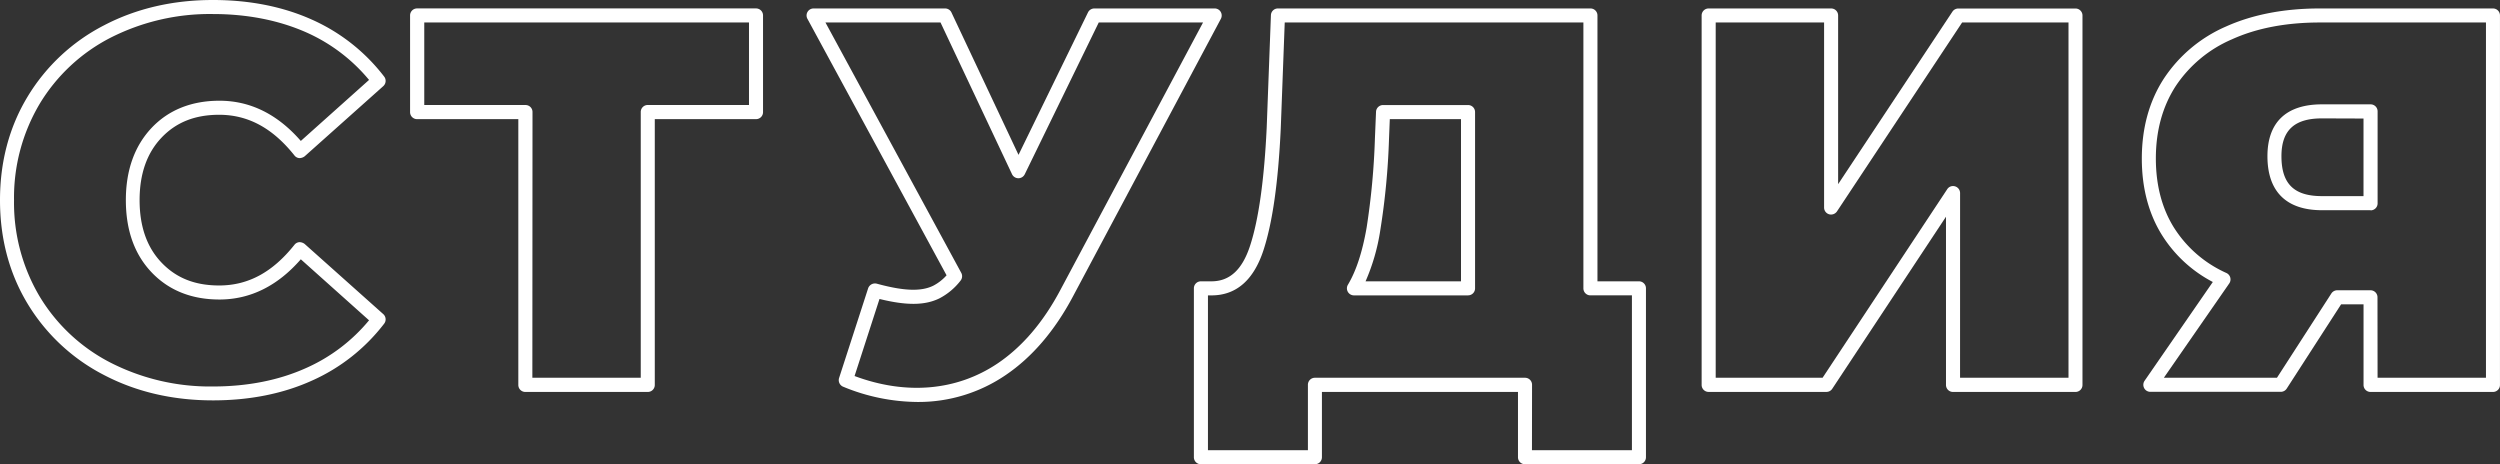
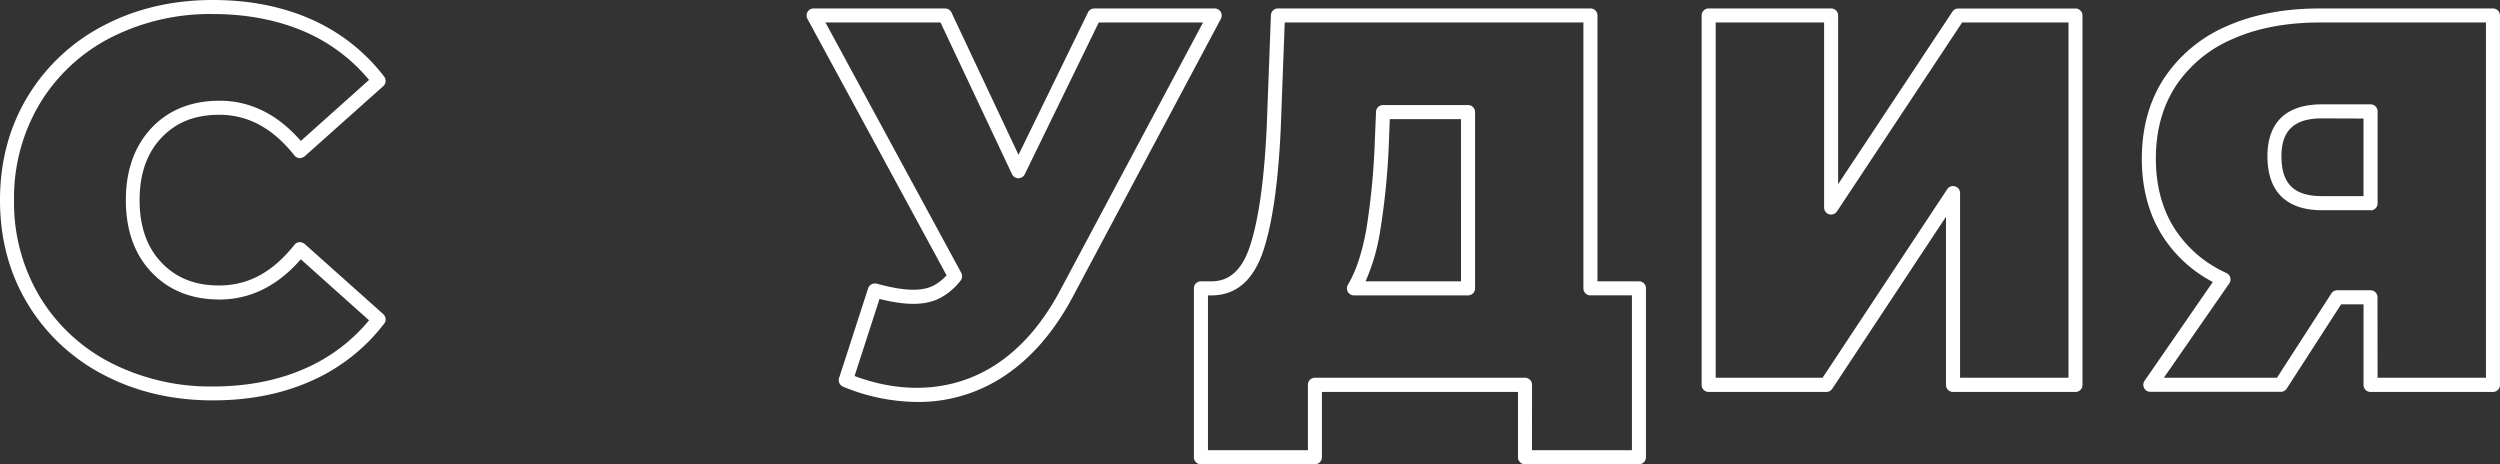
<svg xmlns="http://www.w3.org/2000/svg" viewBox="0 0 860.32 159.76">
  <rect x="0" y="0" width="860.32" height="159.76" fill="#333333" stroke="none" />
  <defs>
    <style>.cls-1{fill:#fff;}</style>
  </defs>
  <title>Дизайн сайтов</title>
  <g id="OBJECTS">
    <path class="cls-1" d="M73.26,137.78c-13.77,0-26.37-2.92-37.46-8.72h0a65.88,65.88,0,0,1-26.28-24.5C3.2,94.12,0,82.12,0,68.88S3.2,43.66,9.52,33.22A65.88,65.88,0,0,1,35.79,8.72C46.89,2.92,59.49,0,73.26,0c12.62,0,24.08,2.27,34.05,6.74a64.23,64.23,0,0,1,24.9,19.63,2.42,2.42,0,0,1-.31,3.27L104.84,53.79a3,3,0,0,1-1.82.62,2.35,2.35,0,0,1-1.69-.91c-7.48-9.41-15.94-14-25.9-14-8.34,0-14.82,2.58-19.85,7.88s-7.54,12.48-7.54,21.48,2.47,16.18,7.54,21.5,11.51,7.88,19.85,7.88c10,0,18.41-4.58,25.9-14a2.35,2.35,0,0,1,1.69-.91,3,3,0,0,1,1.82.62l27.06,24.15a2.42,2.42,0,0,1,.31,3.27A64.23,64.23,0,0,1,107.31,131C97.34,135.51,85.88,137.78,73.26,137.78ZM38,124.78A75.39,75.39,0,0,0,73.26,133c11.93,0,22.72-2.14,32.05-6.34A59.27,59.27,0,0,0,127,110.23l-23.48-21c-8,9.19-17.42,13.84-28,13.84-9.59,0-17.45-3.14-23.37-9.37s-8.84-14.55-8.84-24.84,3-18.63,8.84-24.83,13.78-9.37,23.37-9.37c10.62,0,20,4.65,28,13.84l23.48-21a59.27,59.27,0,0,0-21.65-16.38C96,7,85.19,4.83,73.26,4.83A75.39,75.39,0,0,0,38,13,61,61,0,0,0,13.66,35.72,63.14,63.14,0,0,0,4.83,68.88a63.15,63.15,0,0,0,8.83,33.18A61,61,0,0,0,38,124.78Z" />
-     <path class="cls-1" d="M222.92,134.88H180.79a2.4,2.4,0,0,1-2.42-2.42V41H143.54a2.4,2.4,0,0,1-2.42-2.42V5.32a2.4,2.4,0,0,1,2.42-2.42H260.16a2.4,2.4,0,0,1,2.42,2.42V38.55A2.4,2.4,0,0,1,260.16,41H225.33v91.49A2.4,2.4,0,0,1,222.92,134.88ZM183.2,130h37.3V38.55a2.4,2.4,0,0,1,2.42-2.42h34.83V7.74H146v28.4h34.83a2.4,2.4,0,0,1,2.42,2.42Z" />
    <path class="cls-1" d="M315.76,138.33a68,68,0,0,1-25.61-5.25,2.45,2.45,0,0,1-1.4-3l10-30.87a2.5,2.5,0,0,1,2.94-1.6c9.55,2.62,15.4,2.71,19.47.71a16,16,0,0,0,4.58-3.58L277.86,6.48A2.41,2.41,0,0,1,280,2.91h45.22a2.41,2.41,0,0,1,2.2,1.38l23.08,49L374.42,4.25a2.45,2.45,0,0,1,2.18-1.34H418a2.4,2.4,0,0,1,2.07,1.16,2.45,2.45,0,0,1,.07,2.4l-51,95.72c-6.21,11.66-13.95,20.7-23,26.84A53.24,53.24,0,0,1,315.76,138.33Zm-21.68-8.93c17.58,6.56,35.07,5.21,49.29-4.38,8.43-5.7,15.64-14.15,21.47-25.12L414,7.74H378.11L352.63,60a2.45,2.45,0,0,1-2.18,1.34h0a2.43,2.43,0,0,1-2.18-1.38L323.66,7.74H284.06l46.73,86.15a2.42,2.42,0,0,1-.24,2.69,22,22,0,0,1-7.28,6.1c-4.81,2.36-11,2.58-20.61.2Z" />
    <path class="cls-1" d="M564,159.76H524.8a2.4,2.4,0,0,1-2.42-2.42V134.88H454.91v22.46a2.4,2.4,0,0,1-2.42,2.42H413.27a2.4,2.4,0,0,1-2.42-2.42V99.23a2.4,2.4,0,0,1,2.42-2.42h3.63c6.27,0,10.62-4,13.31-12.31,2.94-9,4.85-22.7,5.7-40.61l1.45-38.66a2.4,2.4,0,0,1,2.42-2.32H547.31a2.4,2.4,0,0,1,2.42,2.42V96.81H564a2.4,2.4,0,0,1,2.42,2.42v58.11A2.4,2.4,0,0,1,564,159.76Zm-36.81-4.83h34.4V101.64H547.31a2.4,2.4,0,0,1-2.42-2.42V7.74H442.11l-1.36,36.36c-.87,18.61-2.81,32.31-5.92,41.9-3.38,10.39-9.41,15.65-17.92,15.65h-1.22v53.28h34.4V132.46A2.4,2.4,0,0,1,452.5,130h72.3a2.4,2.4,0,0,1,2.42,2.42Zm-22-53.28H465.94A2.42,2.42,0,0,1,463.85,98c2.87-4.79,5-11.39,6.43-19.59h0a249.08,249.08,0,0,0,2.87-30.85l.38-9.1a2.42,2.42,0,0,1,2.42-2.31h29.24a2.4,2.4,0,0,1,2.42,2.42V99.23A2.4,2.4,0,0,1,505.18,101.64Zm-35.25-4.83h32.83V41h-24.5L478,47.74A248.08,248.08,0,0,1,475,79.2h0A69.89,69.89,0,0,1,469.93,96.81Zm2.72-18h0Z" />
    <path class="cls-1" d="M714.24,134.88H672.09a2.4,2.4,0,0,1-2.42-2.42V74.58L630.52,133.8a2.39,2.39,0,0,1-2,1.07H588a2.4,2.4,0,0,1-2.42-2.42V5.32A2.4,2.4,0,0,1,588,2.91h42.13a2.4,2.4,0,0,1,2.42,2.42V63.38L671.89,4a2.42,2.42,0,0,1,2-1.07h40.33a2.4,2.4,0,0,1,2.42,2.42V132.46A2.4,2.4,0,0,1,714.24,134.88ZM674.51,130h37.32V7.74H675.22l-43.06,65a2.47,2.47,0,0,1-2.71,1,2.41,2.41,0,0,1-1.73-2.32V7.74h-37.3V130H627.2l42.88-64.87a2.37,2.37,0,0,1,2.71-1,2.41,2.41,0,0,1,1.73,2.32Z" />
    <path class="cls-1" d="M857.91,134.88H815.78a2.4,2.4,0,0,1-2.42-2.42V104.73h-7.72l-18.72,29a2.42,2.42,0,0,1-2,1.11H740a2.4,2.4,0,0,1-2.14-1.29,2.44,2.44,0,0,1,.15-2.51l23.48-34A45.44,45.44,0,0,1,744.06,81c-4.65-7.41-7-16.31-7-26.42,0-10.5,2.54-19.74,7.55-27.48a48.94,48.94,0,0,1,21.47-18c9.12-4.1,20-6.19,32.23-6.19h59.58a2.4,2.4,0,0,1,2.42,2.42V132.46A2.4,2.4,0,0,1,857.91,134.88ZM818.19,130h37.3V7.74H798.32c-11.59,0-21.76,1.94-30.24,5.79a44.11,44.11,0,0,0-19.4,16.16c-4.5,7-6.79,15.31-6.79,24.84,0,9.21,2.11,17.23,6.27,23.86a41.27,41.27,0,0,0,18,15.55,2.43,2.43,0,0,1,1,3.58L744.64,130h38.92l18.72-29a2.42,2.42,0,0,1,2-1.11h11.46a2.4,2.4,0,0,1,2.42,2.42Zm-2.42-57.66H799.05c-12.28,0-18.76-6.43-18.76-18.58,0-11.68,6.48-17.85,18.76-17.85h16.73a2.4,2.4,0,0,1,2.42,2.42V70A2.4,2.4,0,0,1,815.78,72.39Zm-16.73-31.6c-9.5,0-13.93,4.14-13.93,13,0,9.5,4.3,13.75,13.93,13.75h14.31V40.79Z" />
  </g>
</svg>